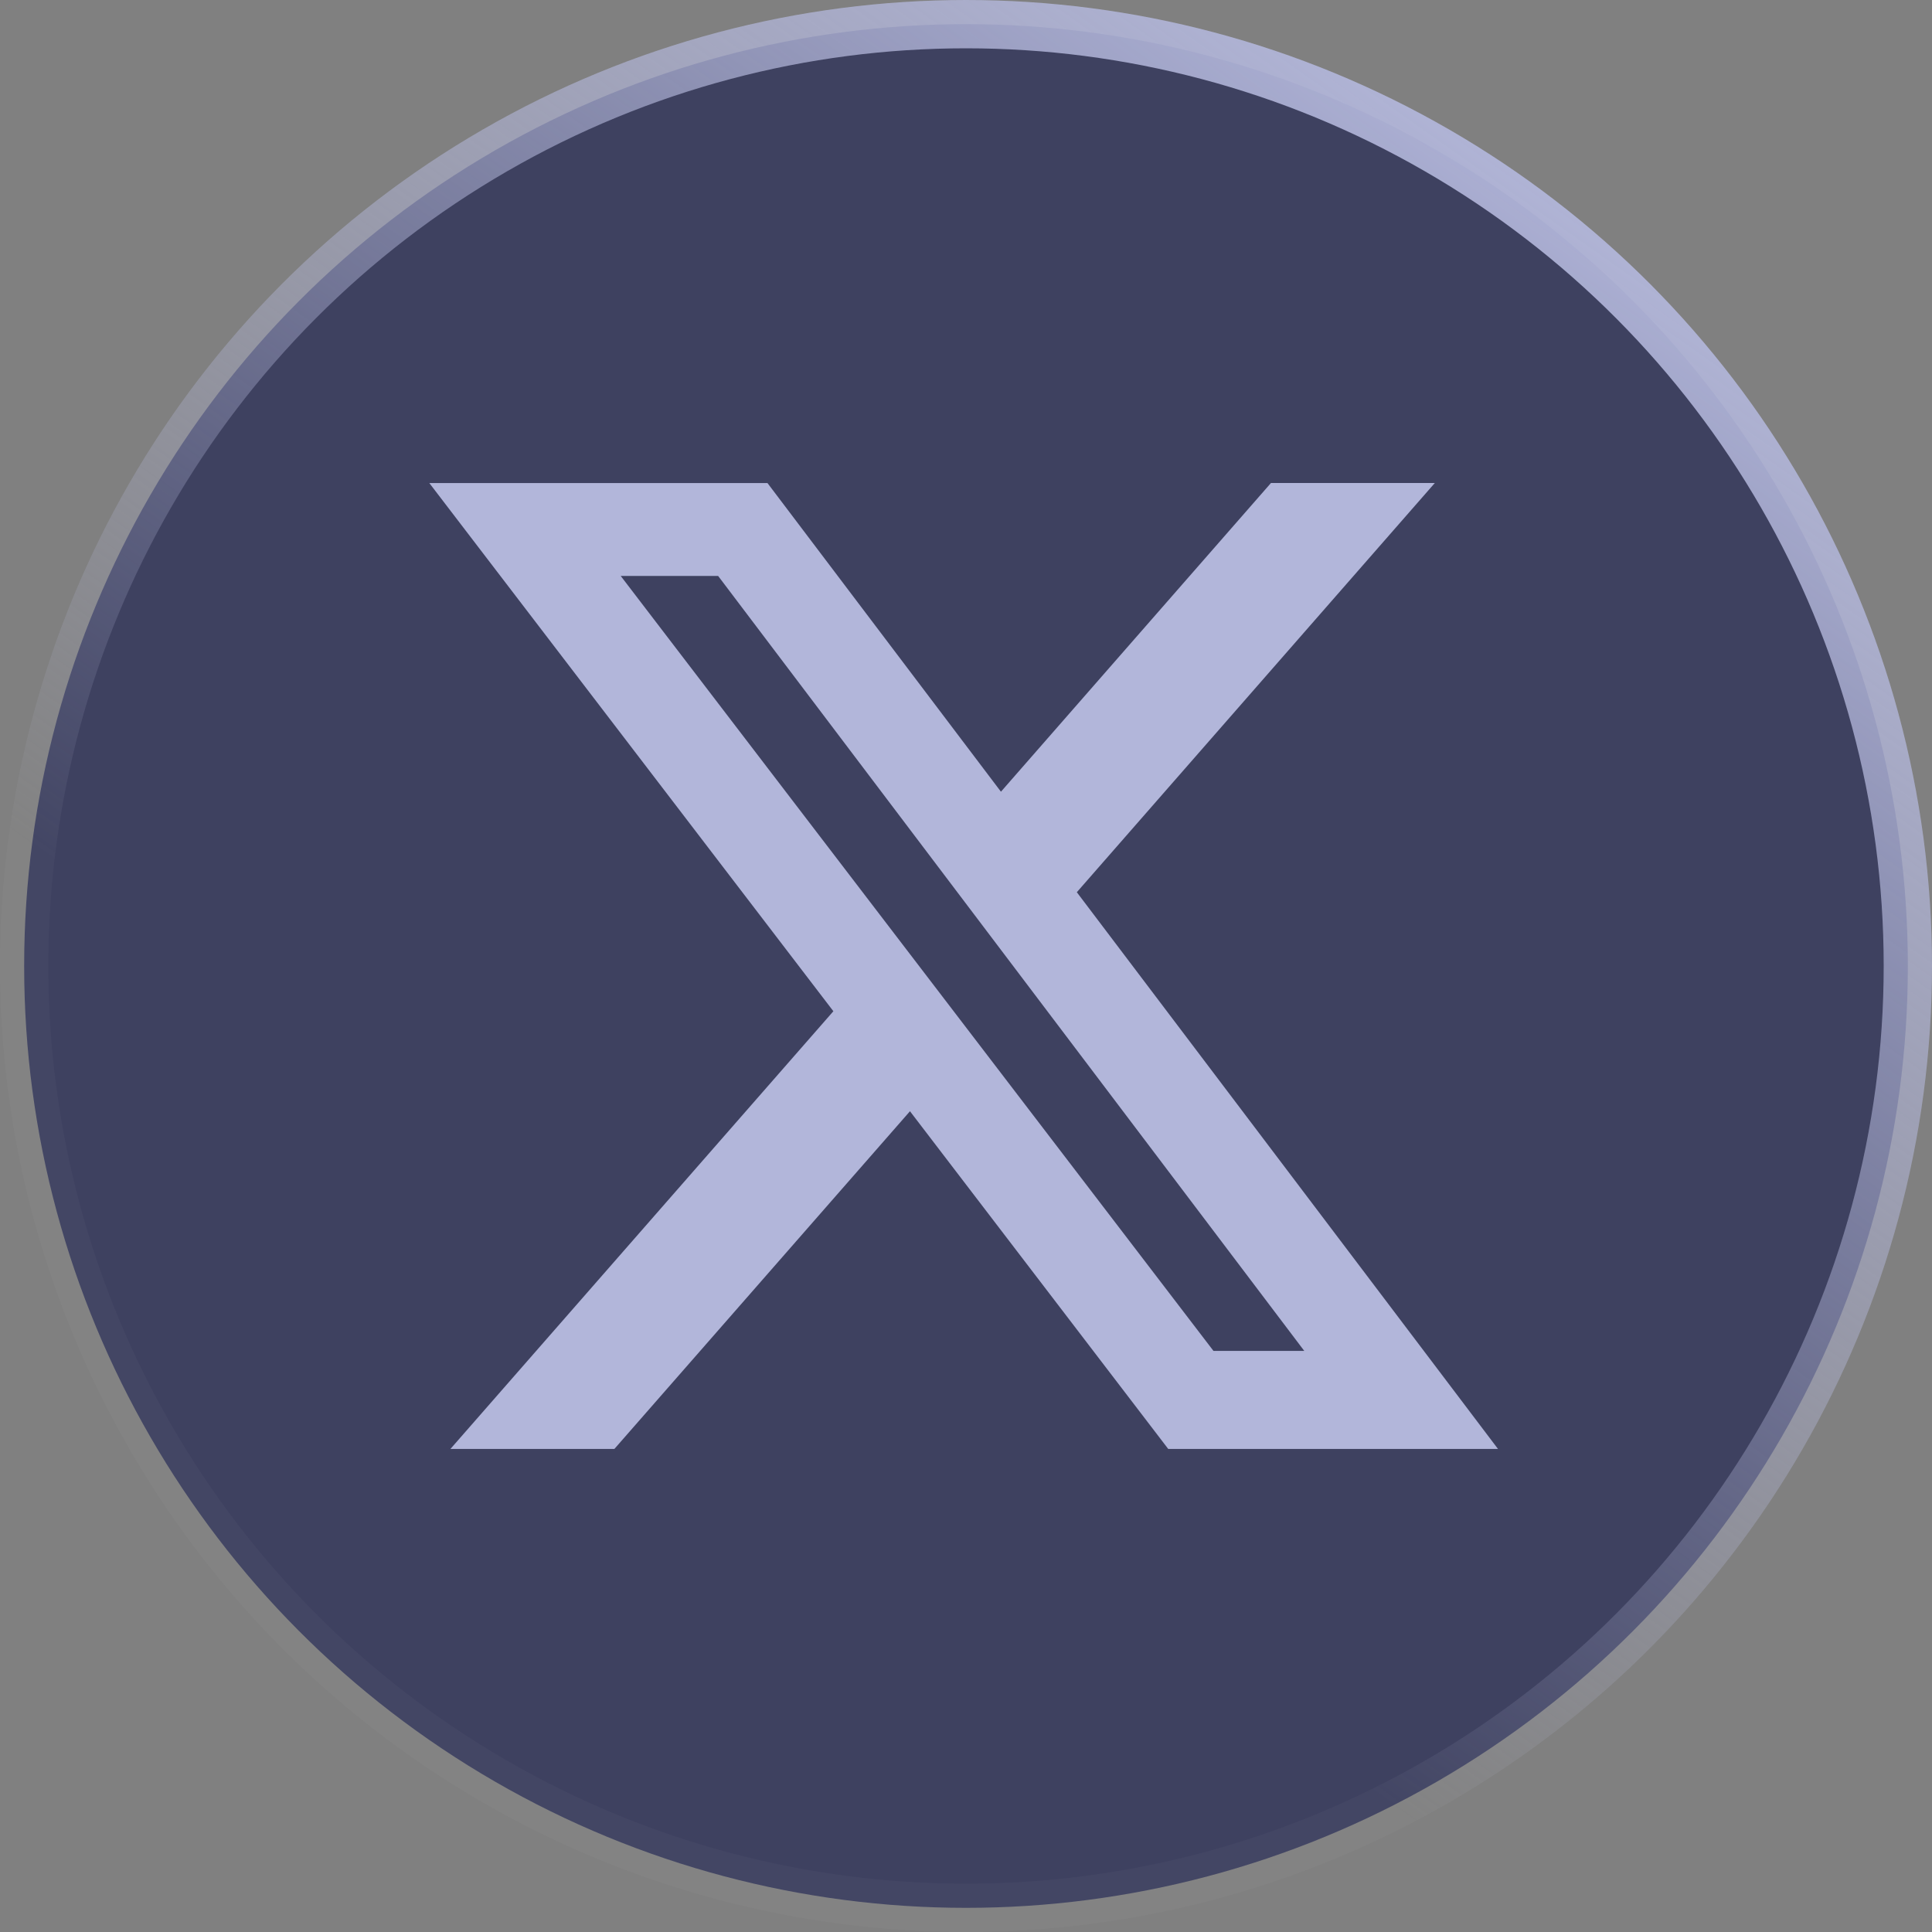
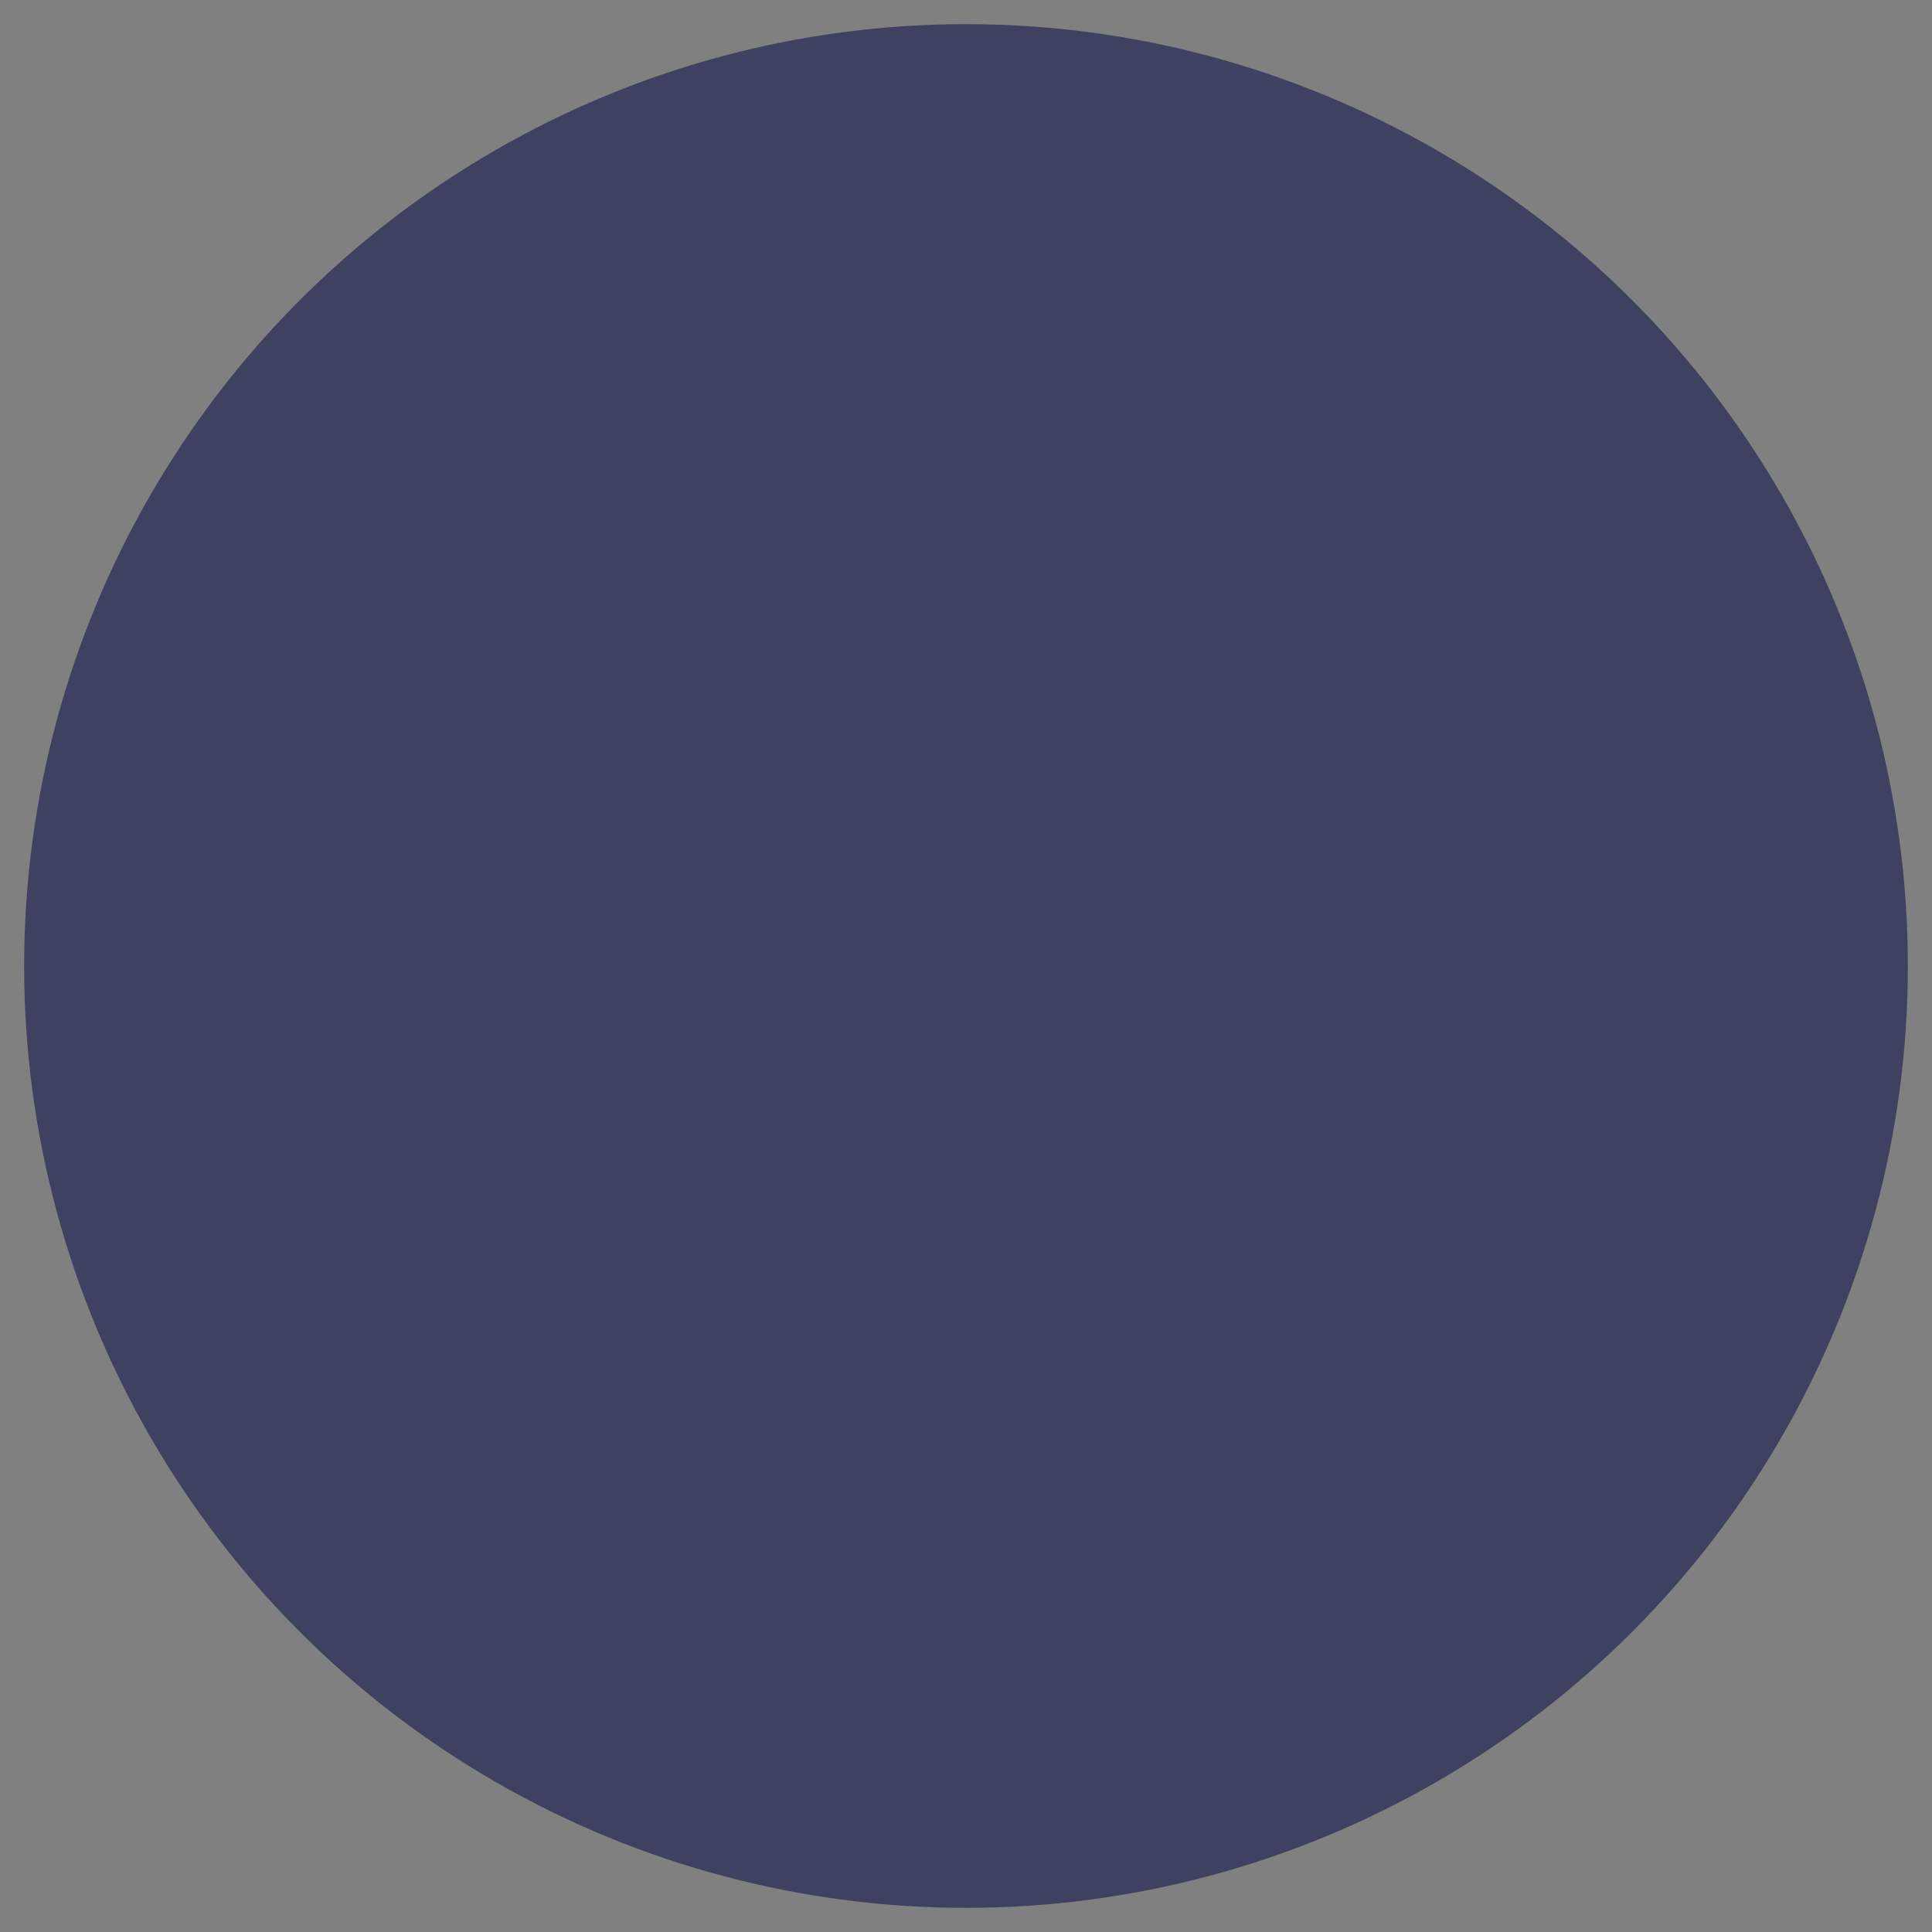
<svg xmlns="http://www.w3.org/2000/svg" width="80" height="80" viewBox="0 0 80 80" fill="none">
  <rect x="0" y="0" width="80" height="80" fill="#808080" stroke="none" />
  <circle cx="40" cy="40" r="39" fill="#3E4160" />
-   <circle cx="40" cy="40" r="39" stroke="white" stroke-opacity="0.03" stroke-width="2" />
-   <circle cx="40" cy="40" r="39" stroke="url(#paint0_linear_626_2796)" stroke-width="2" style="mix-blend-mode:overlay" />
-   <path d="M52.628 20H59.413L44.589 36.945L62.029 59.998H48.374L37.68 46.014L25.44 59.998H18.651L34.508 41.873L17.777 20.002H31.779L41.447 32.783L52.628 20ZM50.247 55.938H54.007L29.736 23.848H25.702L50.247 55.938Z" fill="#B2B6DA" />
  <defs>
    <linearGradient id="paint0_linear_626_2796" x1="30.25" y1="55.489" x2="65.994" y2="4.862" gradientUnits="userSpaceOnUse">
      <stop stop-color="#B2B6DA" stop-opacity="0" />
      <stop offset="1" stop-color="#B2B6DA" />
    </linearGradient>
  </defs>
</svg>